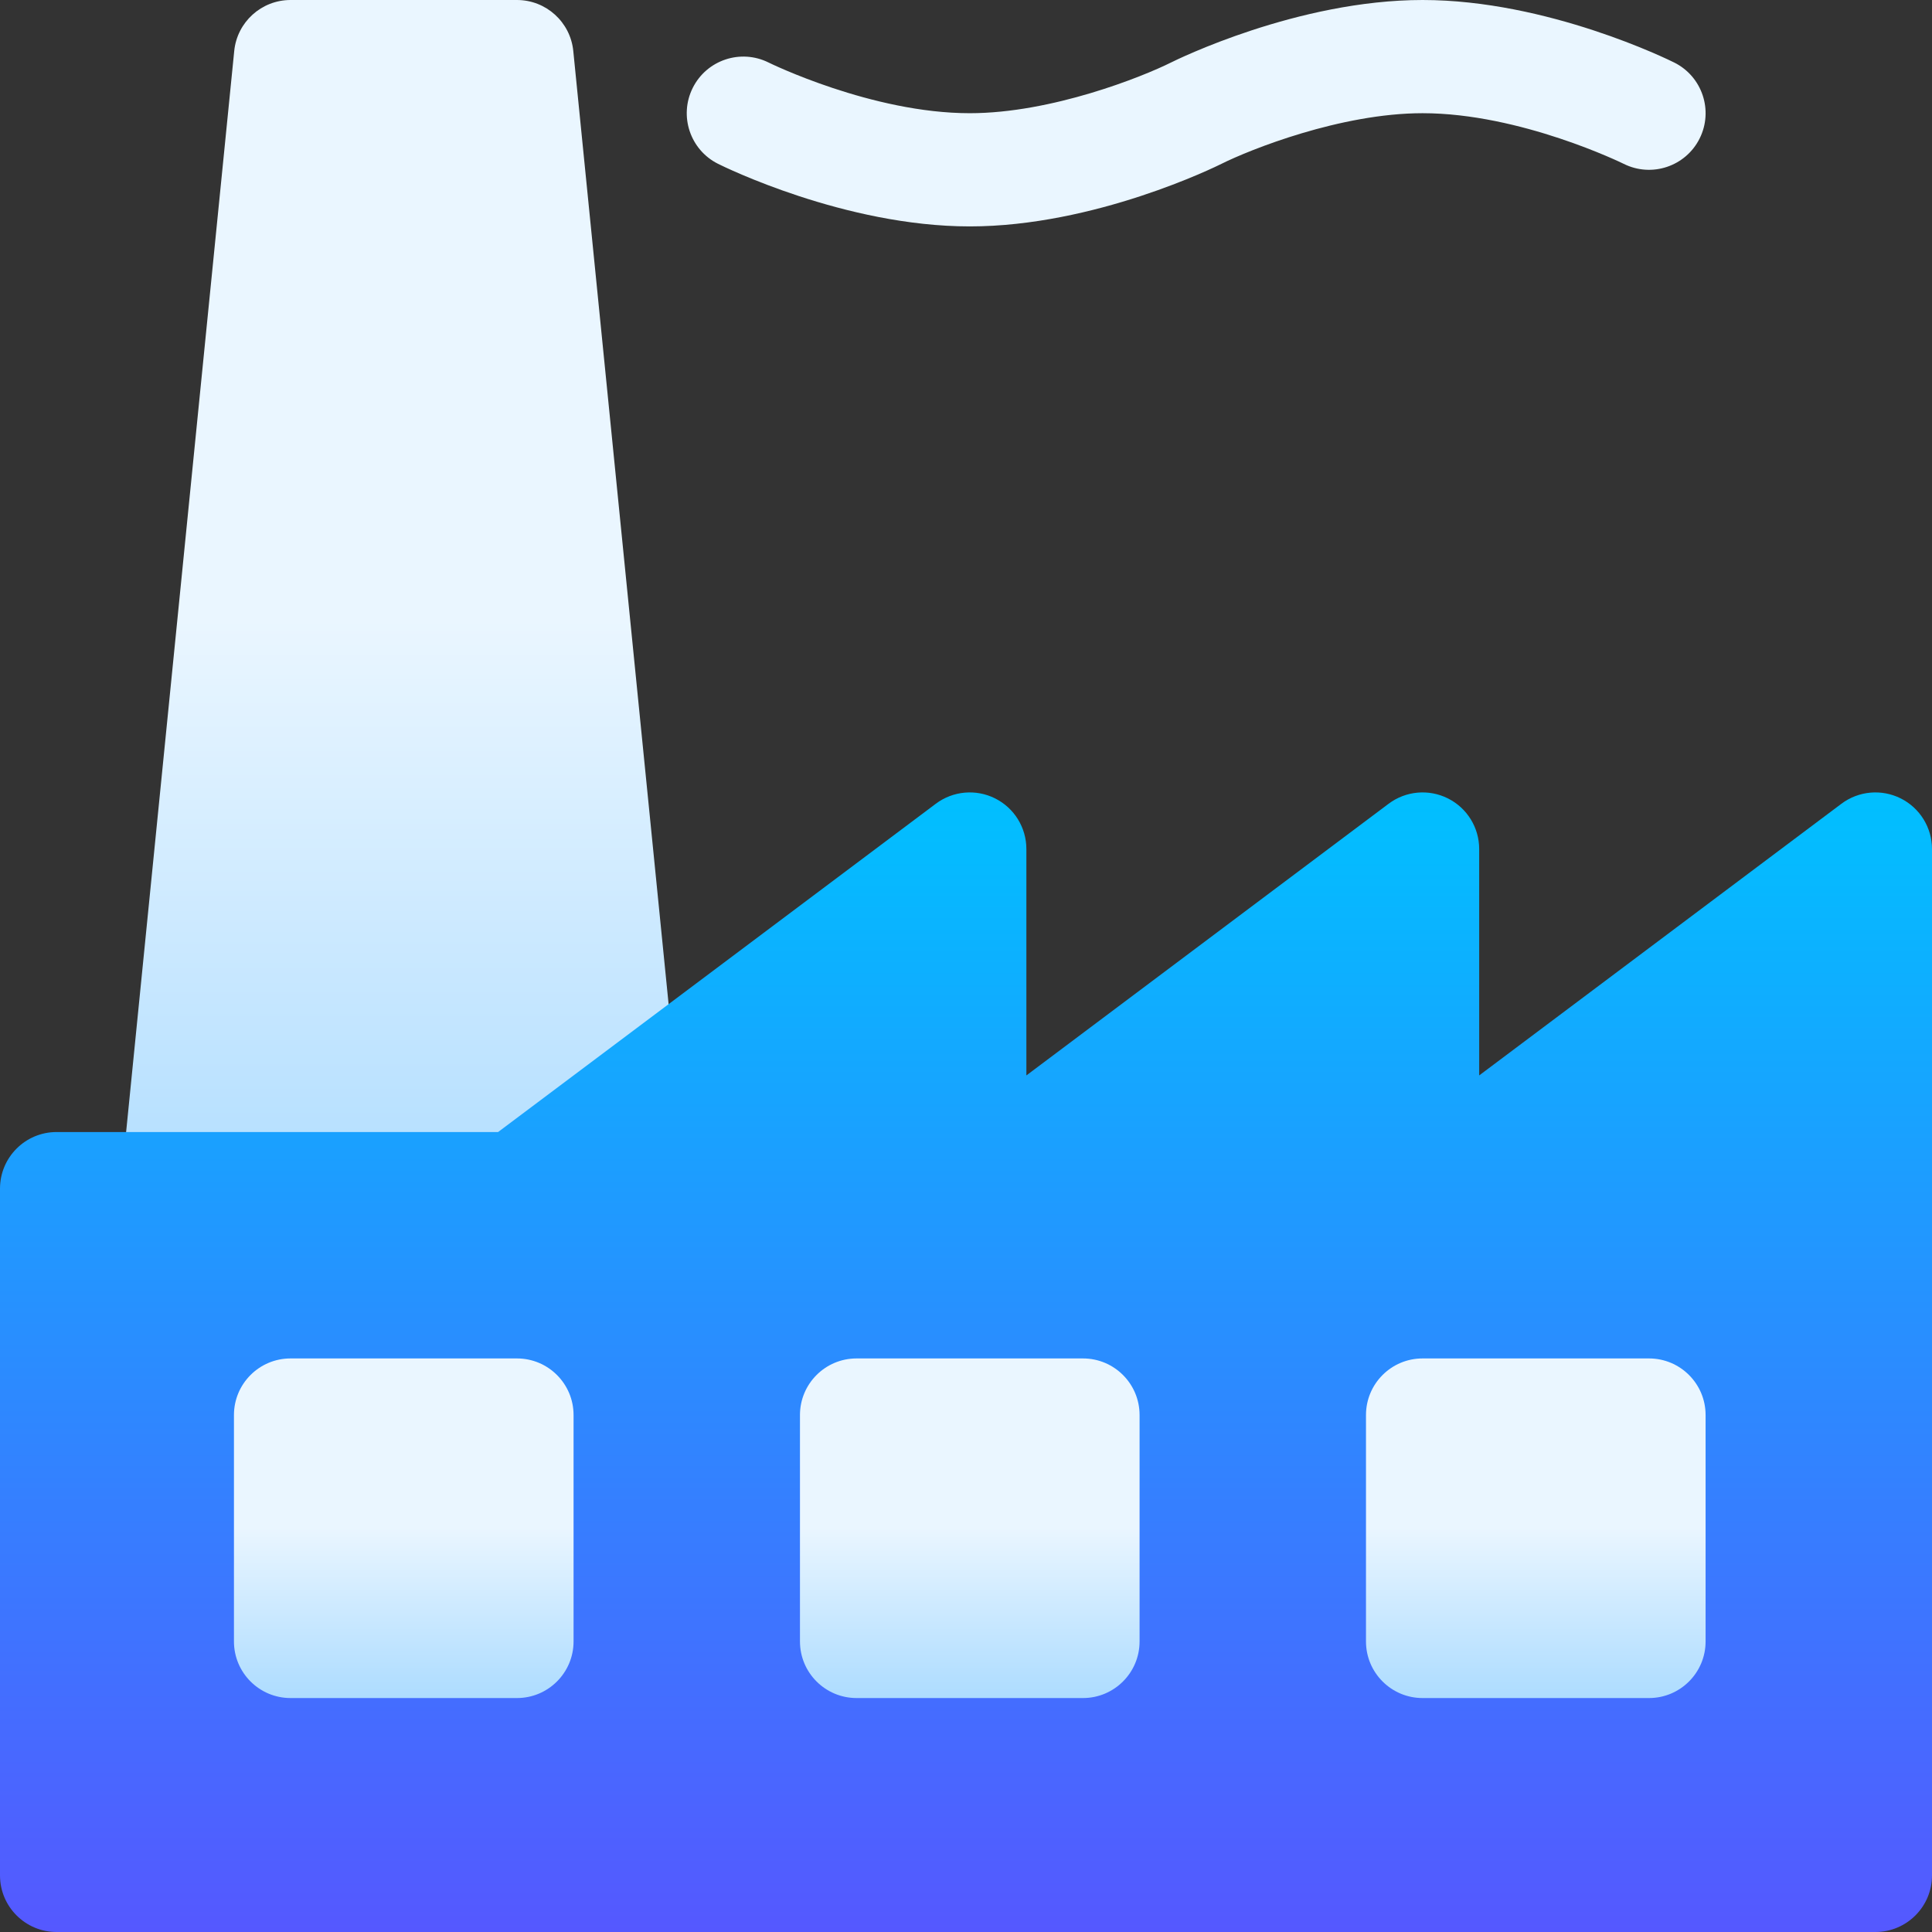
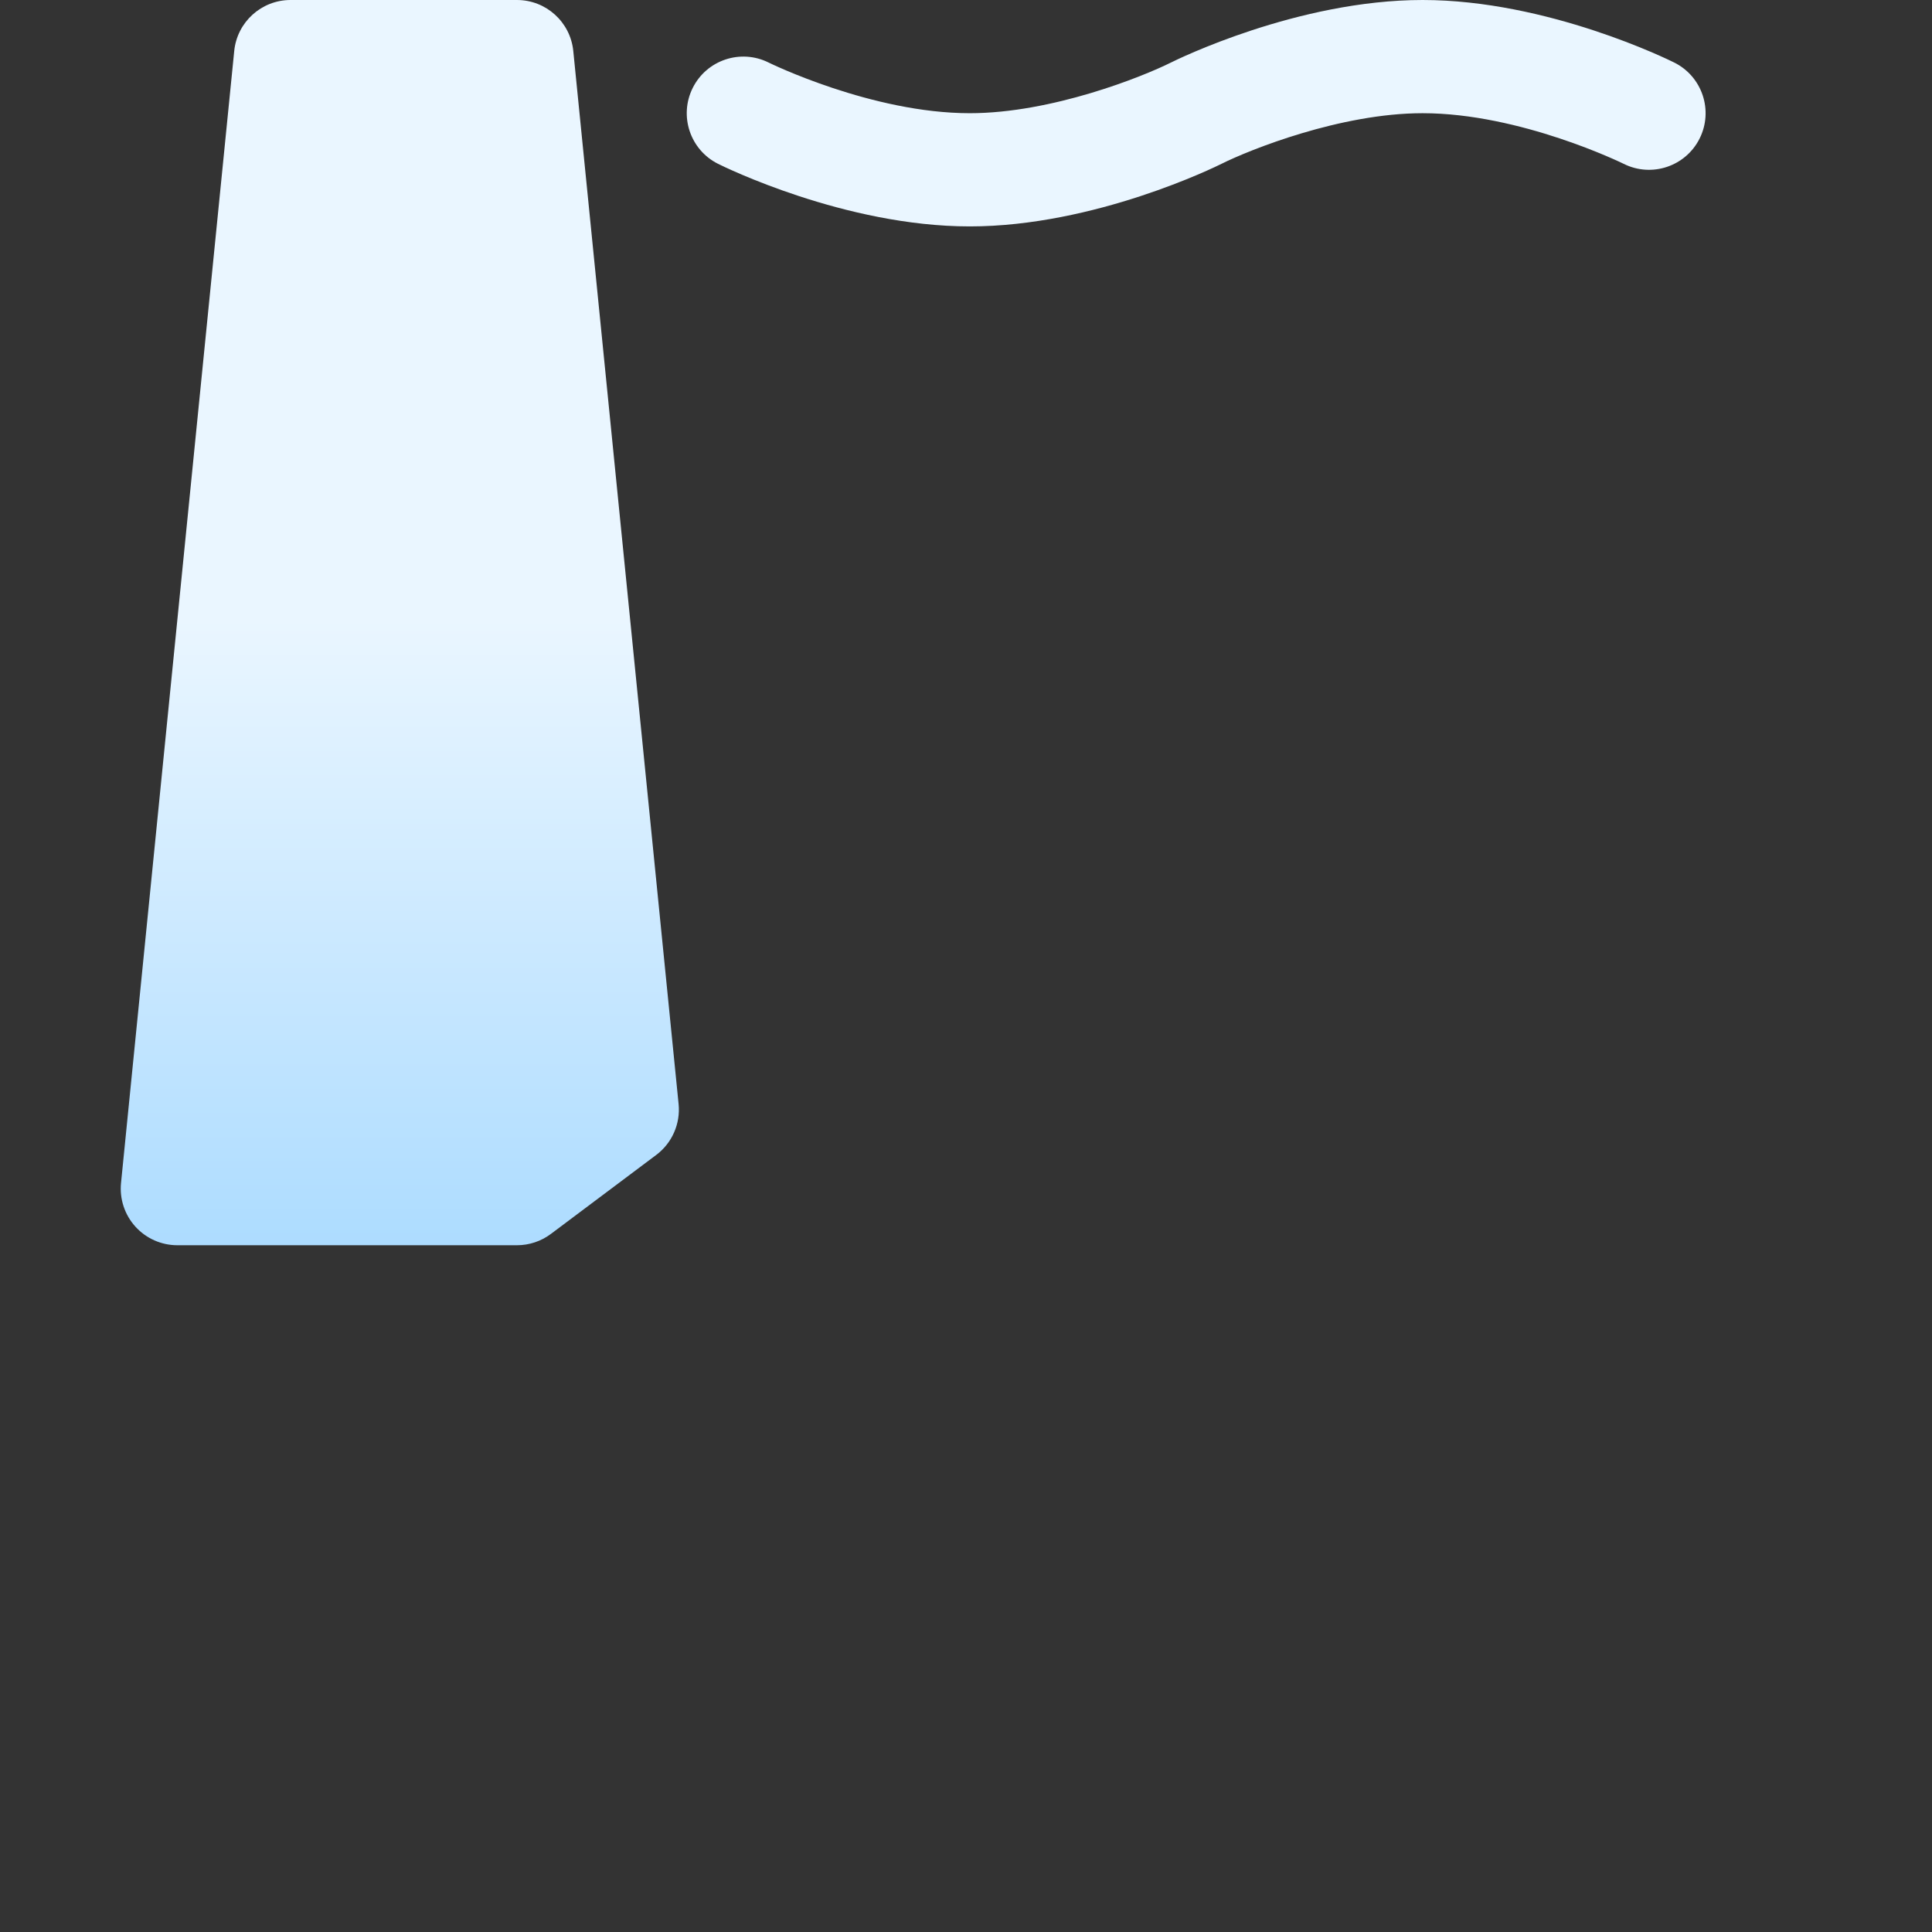
<svg xmlns="http://www.w3.org/2000/svg" xmlns:xlink="http://www.w3.org/1999/xlink" id="Capa_1" height="512" viewBox="0 0 512 512" width="512">
  <rect x="0" y="0" width="512" height="512" fill="#333333" stroke="none" />
  <linearGradient id="lg1">
    <stop offset="0" stop-color="#addcff" />
    <stop offset=".503" stop-color="#eaf6ff" />
    <stop offset="1" stop-color="#eaf6ff" />
  </linearGradient>
  <linearGradient id="SVGID_1_" gradientUnits="userSpaceOnUse" x1="242.002" x2="242.002" xlink:href="#lg1" y1="330" y2="0" />
  <linearGradient id="SVGID_2_" gradientUnits="userSpaceOnUse" x1="256" x2="256" y1="512" y2="210">
    <stop offset="0" stop-color="#5558ff" />
    <stop offset="1" stop-color="#00c0ff" />
  </linearGradient>
  <linearGradient id="SVGID_3_" gradientUnits="userSpaceOnUse" x1="107" x2="107" xlink:href="#lg1" y1="450" y2="360" />
  <linearGradient id="SVGID_4_" gradientUnits="userSpaceOnUse" x1="257" x2="257" xlink:href="#lg1" y1="450" y2="360" />
  <linearGradient id="SVGID_5_" gradientUnits="userSpaceOnUse" x1="407" x2="407" xlink:href="#lg1" y1="450" y2="360" />
  <g>
    <g id="Factory">
      <g>
        <g>
          <g>
            <path d="m151.926 13.507c-.767-7.668-7.22-13.507-14.926-13.507h-60c-7.707 0-14.159 5.839-14.926 13.508l-30 300c-.421 4.217.96 8.415 3.804 11.558 2.844 3.141 6.884 4.934 11.122 4.934h90c3.245 0 6.403-1.052 8.999-3l27.91-20.93c4.201-3.15 6.449-8.268 5.927-13.493zm291.782 3.076c-1.354-.677-33.548-16.583-66.708-16.583s-65.354 15.906-66.708 16.583c-7.463 3.732-31.586 13.417-53.292 13.417-25.95 0-53.042-13.292-53.313-13.427-7.407-3.689-16.403-.684-20.104 6.719-3.705 7.41-.701 16.42 6.708 20.125 1.355.677 33.549 16.583 66.709 16.583s65.354-15.906 66.708-16.583c7.463-3.732 31.586-13.417 53.292-13.417 25.95 0 53.042 13.292 53.292 13.417 7.409 3.705 16.42.701 20.125-6.708s.701-16.421-6.709-20.126z" fill="url(#SVGID_1_)" />
          </g>
        </g>
      </g>
    </g>
    <g>
-       <path d="m497 512h-482c-8.284 0-15-6.716-15-15v-182c0-8.284 6.716-15 15-15h117l116-87c4.544-3.41 10.626-3.958 15.708-1.417s8.292 7.735 8.292 13.417v60l96-72c4.545-3.409 10.626-3.958 15.708-1.417 5.082 2.542 8.292 7.735 8.292 13.417v60l96-72c4.544-3.409 10.626-3.958 15.708-1.417s8.292 7.735 8.292 13.417v272c0 8.284-6.716 15-15 15z" fill="url(#SVGID_2_)" />
-     </g>
+       </g>
    <g>
-       <path d="m137 450h-60c-8.284 0-15-6.716-15-15v-60c0-8.284 6.716-15 15-15h60c8.284 0 15 6.716 15 15v60c0 8.284-6.716 15-15 15z" fill="url(#SVGID_3_)" />
-     </g>
+       </g>
    <g>
-       <path d="m287 450h-60c-8.284 0-15-6.716-15-15v-60c0-8.284 6.716-15 15-15h60c8.284 0 15 6.716 15 15v60c0 8.284-6.716 15-15 15z" fill="url(#SVGID_4_)" />
-     </g>
+       </g>
    <g>
-       <path d="m437 450h-60c-8.284 0-15-6.716-15-15v-60c0-8.284 6.716-15 15-15h60c8.284 0 15 6.716 15 15v60c0 8.284-6.716 15-15 15z" fill="url(#SVGID_5_)" />
-     </g>
+       </g>
  </g>
</svg>